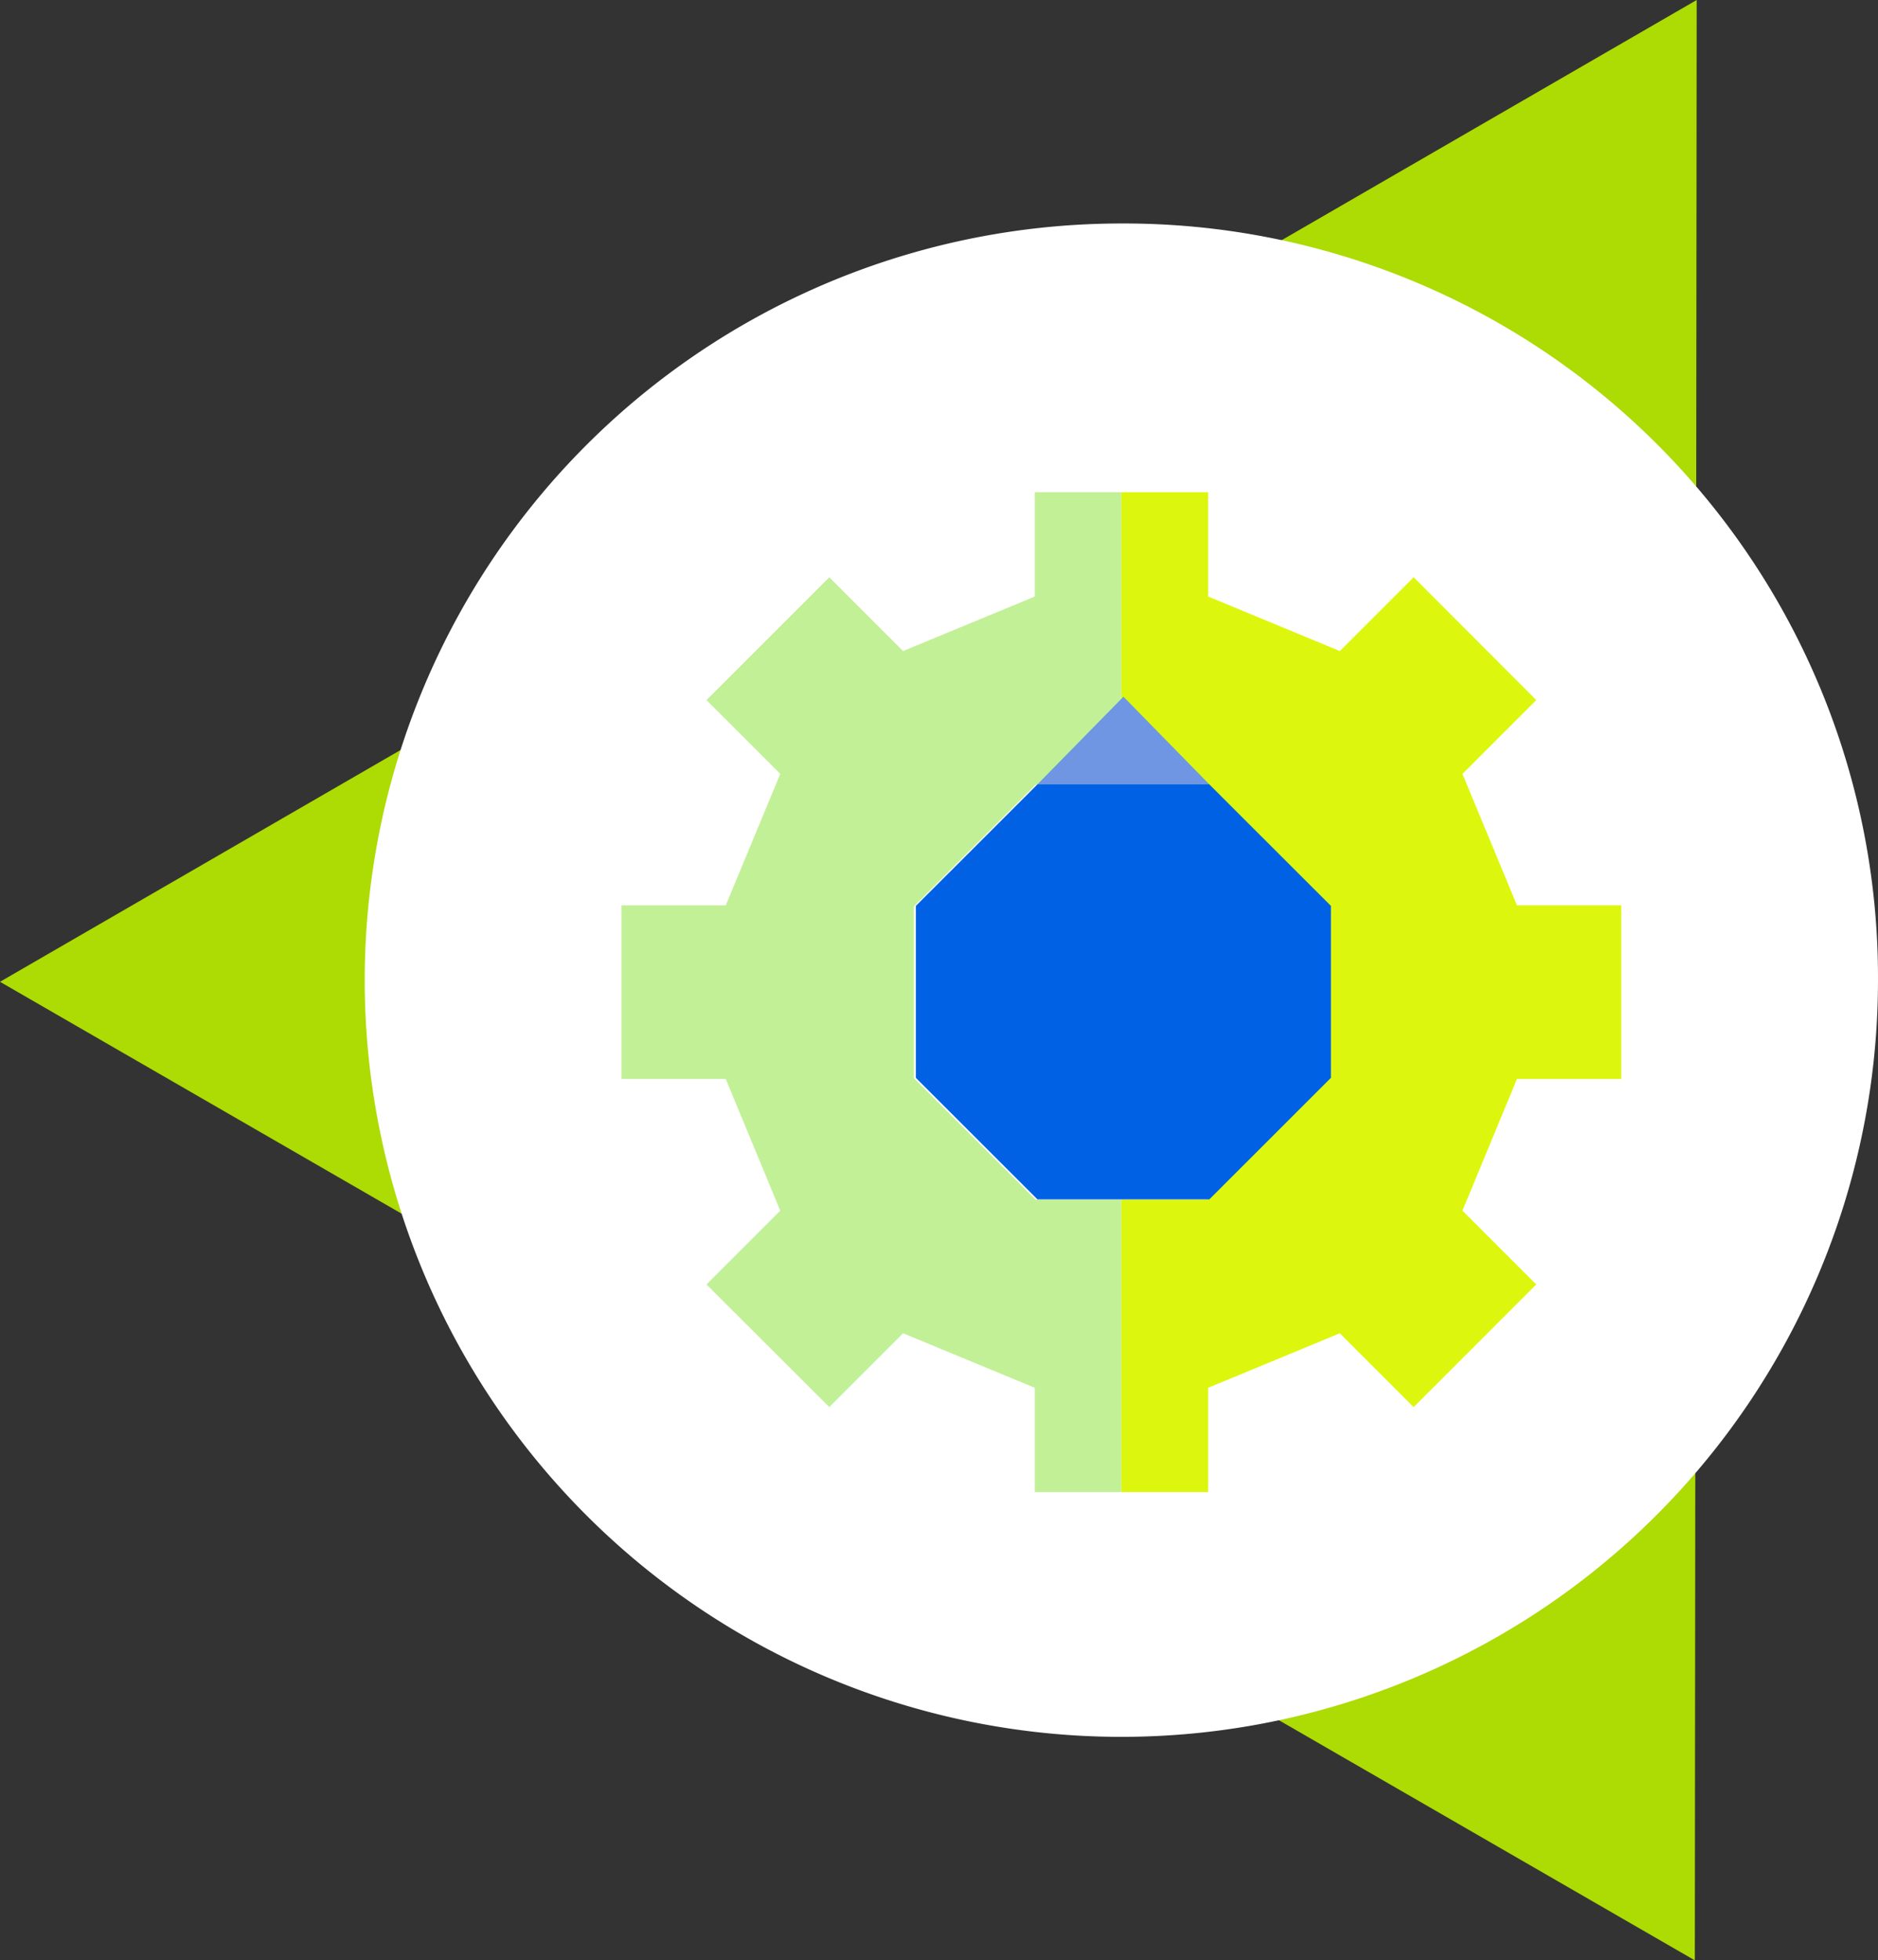
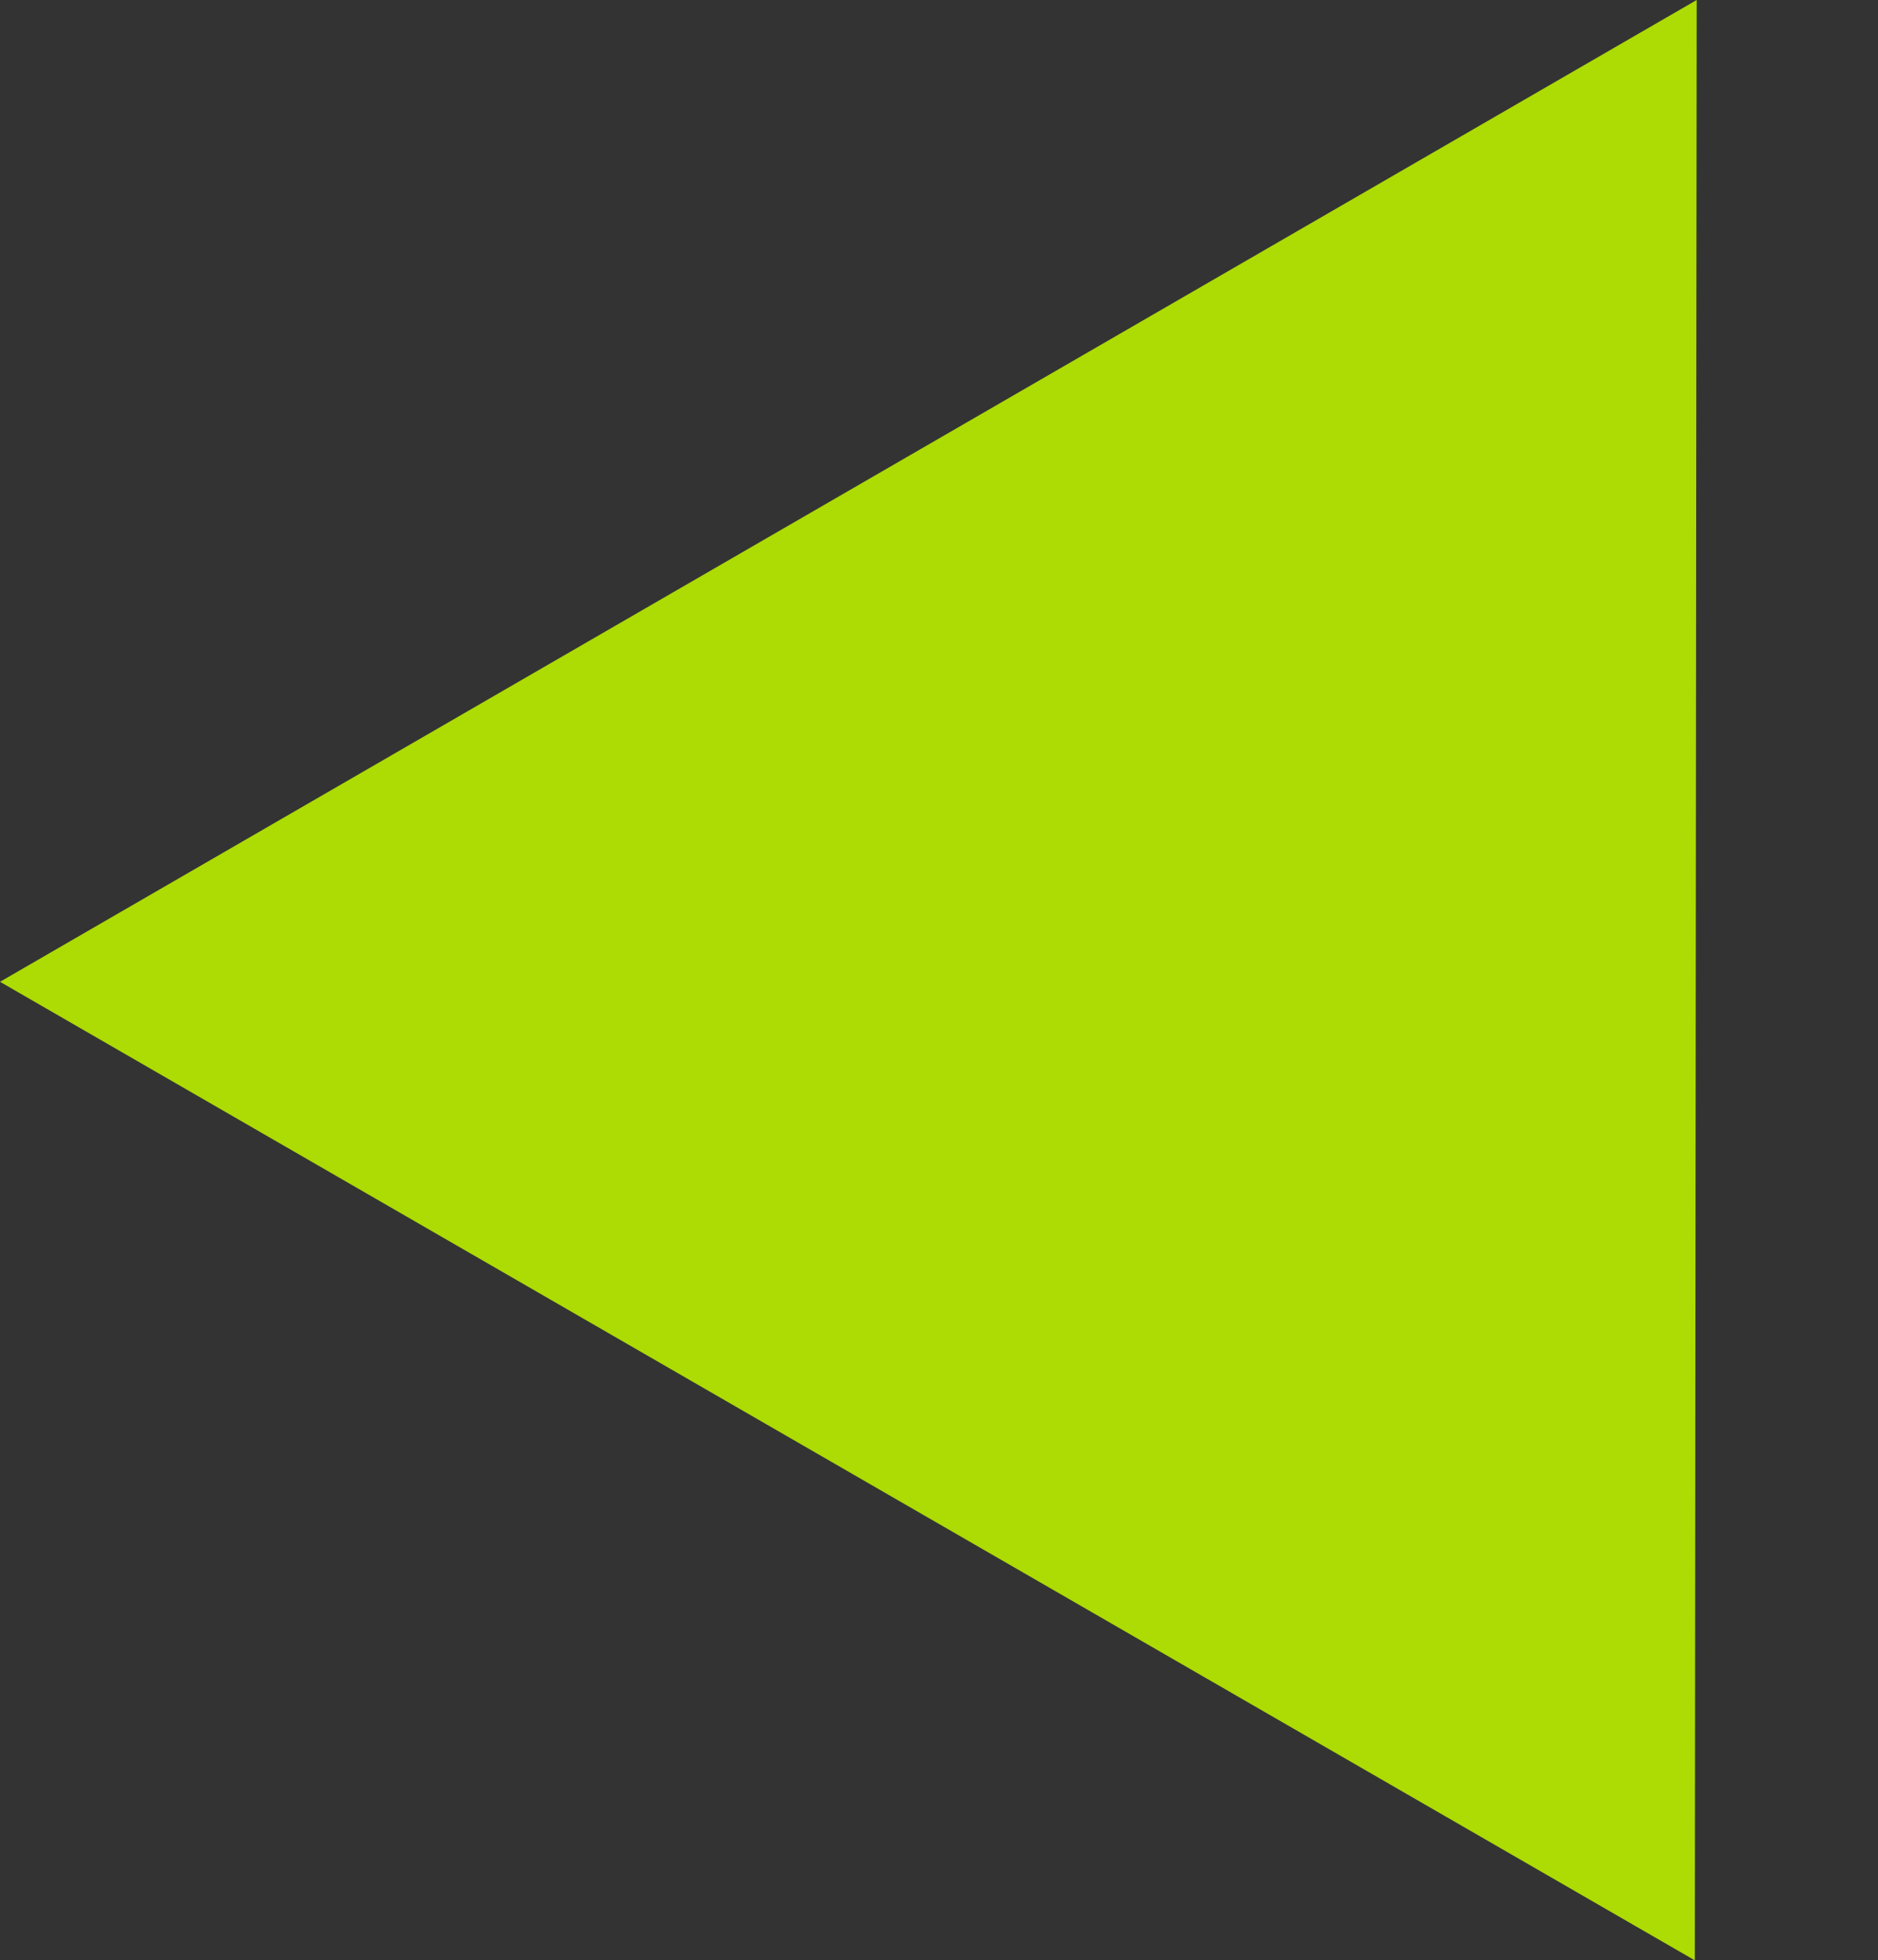
<svg xmlns="http://www.w3.org/2000/svg" width="314" height="327.752" viewBox="0 0 314 327.752">
  <rect x="0" y="0" width="314" height="327.752" fill="#333333" stroke="none" />
  <defs>
    <clipPath id="clip-path">
      <rect id="Rectangle_1247" data-name="Rectangle 1247" width="283.687" height="327.752" fill="none" />
    </clipPath>
    <clipPath id="clip-path-2">
-       <rect id="Rectangle_3070" data-name="Rectangle 3070" width="167.172" height="167.172" fill="none" />
-     </clipPath>
+       </clipPath>
    <clipPath id="clip-path-4">
      <rect id="Rectangle_3067" data-name="Rectangle 3067" width="28.737" height="14.654" fill="none" />
    </clipPath>
    <clipPath id="clip-path-5">
      <rect id="Rectangle_3068" data-name="Rectangle 3068" width="69.399" height="69.386" fill="none" />
    </clipPath>
  </defs>
  <g id="Group_6230" data-name="Group 6230" transform="translate(-1176.01 -2419.191)">
    <g id="Group_3459" data-name="Group 3459" transform="translate(1176.01 2419.191)" style="isolation: isolate">
      <g id="Group_3458" data-name="Group 3458" style="isolation: isolate">
        <g id="Group_3457" data-name="Group 3457" clip-path="url(#clip-path)" style="isolation: isolate">
          <path id="Path_14361" data-name="Path 14361" d="M283.686,0l-.311,327.752L0,164.146Z" transform="translate(0 0)" fill="#addb04" />
        </g>
      </g>
    </g>
-     <path id="Path_14362" data-name="Path 14362" d="M327.331,172.046A126.509,126.509,0,1,1,200.819,45.533,126.059,126.059,0,0,1,327.331,172.046" transform="translate(1162.678 2411.023)" fill="#fff" />
-     <rect id="Rectangle_1248" data-name="Rectangle 1248" width="314" height="327.752" transform="translate(1176.01 2419.191)" fill="none" />
-     <rect id="Rectangle_1249" data-name="Rectangle 1249" width="314" height="327.752" transform="translate(1176.01 2419.191)" fill="none" />
    <g id="Group_6191" data-name="Group 6191" transform="translate(1279.914 2501.484)" style="isolation: isolate">
      <g id="Group_6092" data-name="Group 6092" clip-path="url(#clip-path-2)">
        <path id="Path_33764" data-name="Path 33764" d="M69.107,0V17.441L47.092,26.556,34.75,14.217,14.216,34.751l12.341,12.34L17.441,69.073H0V98.1H17.441l9.115,22.015L14.216,132.455l20.535,20.5,12.341-12.341,22.015,9.115v17.441H83.585v-48.9H69.237L48.9,97.966V69.237L69.237,48.9H83.585V0Z" transform="translate(0 0)" fill="#c2f097" />
-         <path id="Path_33765" data-name="Path 33765" d="M49.855,0V48.9h14.38l20.3,20.335v28.73l-20.3,20.3H49.855v48.9H64.368V149.73l22.015-9.115,12.34,12.341,20.5-20.5-12.34-12.341L116,98.1h17.443V69.073H116l-9.114-21.981,12.34-12.34-20.5-20.535-12.34,12.34L64.368,17.441V0Z" transform="translate(33.731 0)" fill="#dcf70d" />
        <g id="Group_6091" data-name="Group 6091" transform="translate(0 -0.001)">
          <g id="Group_6090" data-name="Group 6090" clip-path="url(#clip-path-2)">
            <g id="Group_6086" data-name="Group 6086" transform="translate(69.557 34.189)" style="isolation: isolate">
              <g id="Group_6085" data-name="Group 6085">
                <g id="Group_6084" data-name="Group 6084" clip-path="url(#clip-path-4)">
                  <path id="Path_33766" data-name="Path 33766" d="M70.225,35.046H41.487L55.864,20.391Z" transform="translate(-41.488 -20.392)" fill="#6e96e3" />
                </g>
              </g>
            </g>
            <g id="Group_6089" data-name="Group 6089" transform="translate(49.226 48.843)" style="mix-blend-mode: multiply;isolation: isolate">
              <g id="Group_6088" data-name="Group 6088">
                <g id="Group_6087" data-name="Group 6087" clip-path="url(#clip-path-5)">
                  <path id="Path_33767" data-name="Path 33767" d="M98.76,49.451V78.2L78.43,98.519H49.692L29.361,78.2V49.451L43.837,34.987l5.855-5.855H78.43l5.853,5.855Z" transform="translate(-29.361 -29.132)" fill="#0061e4" />
                </g>
              </g>
            </g>
          </g>
        </g>
      </g>
    </g>
  </g>
</svg>